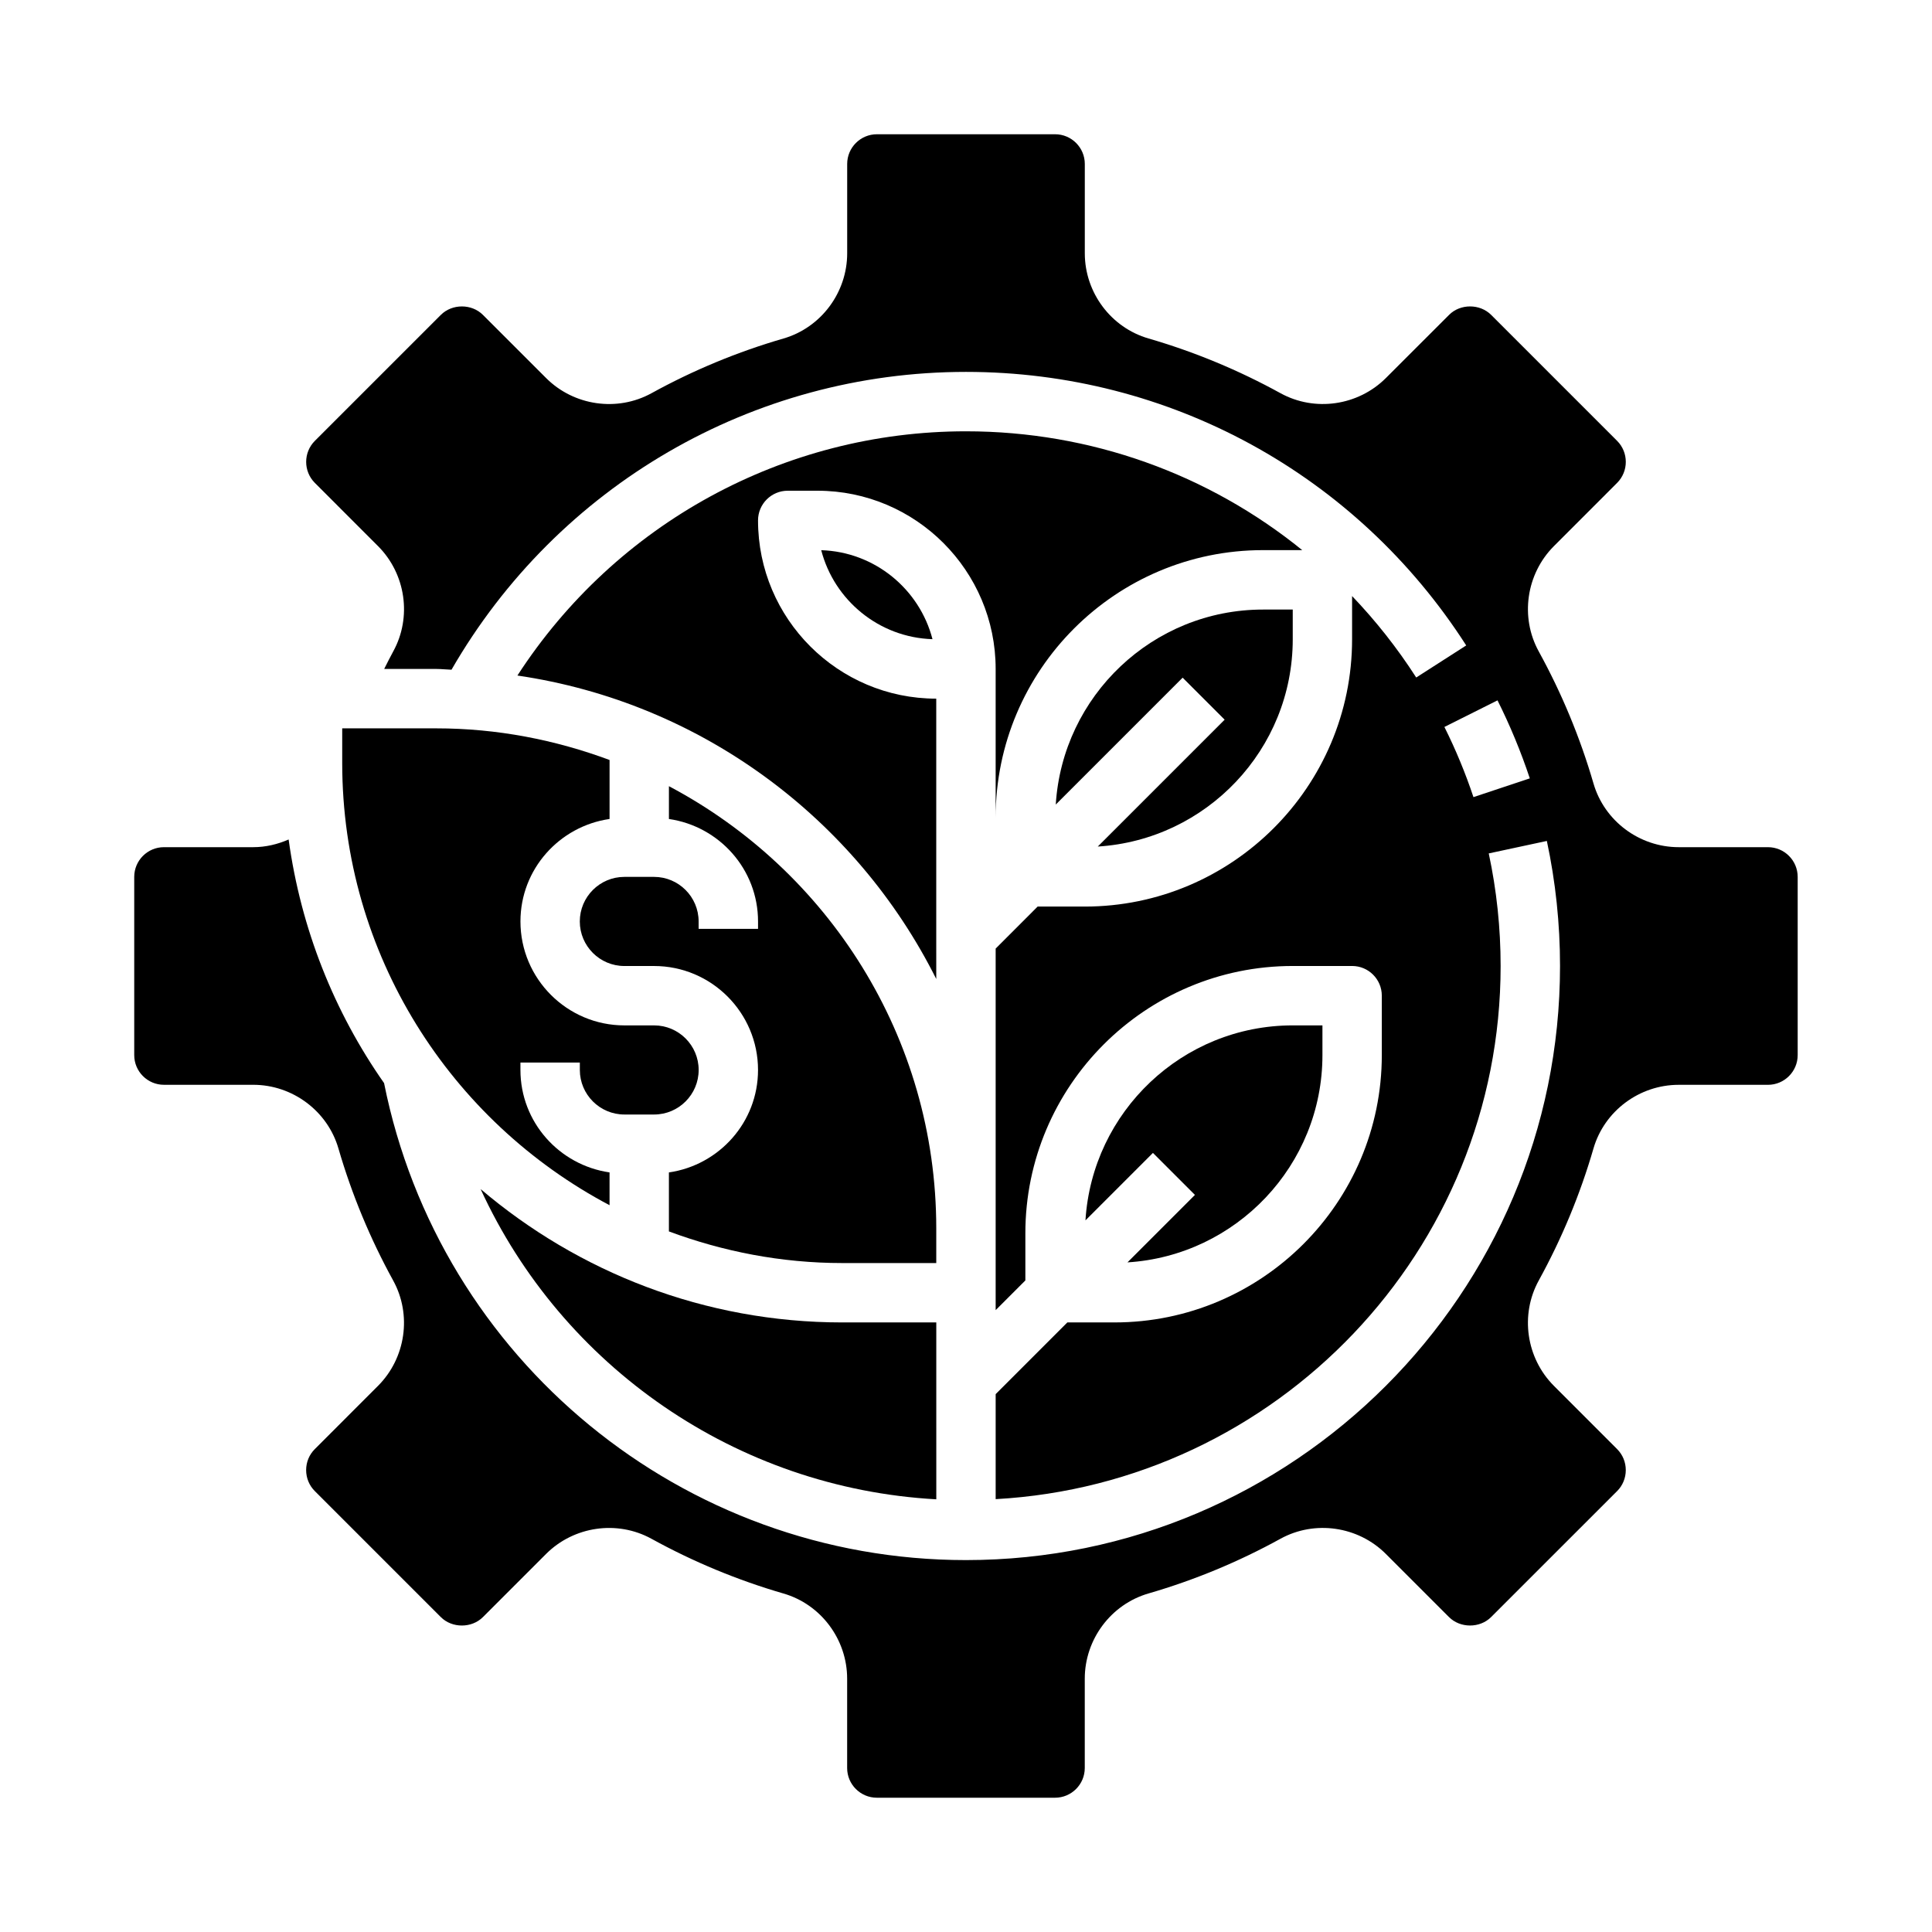
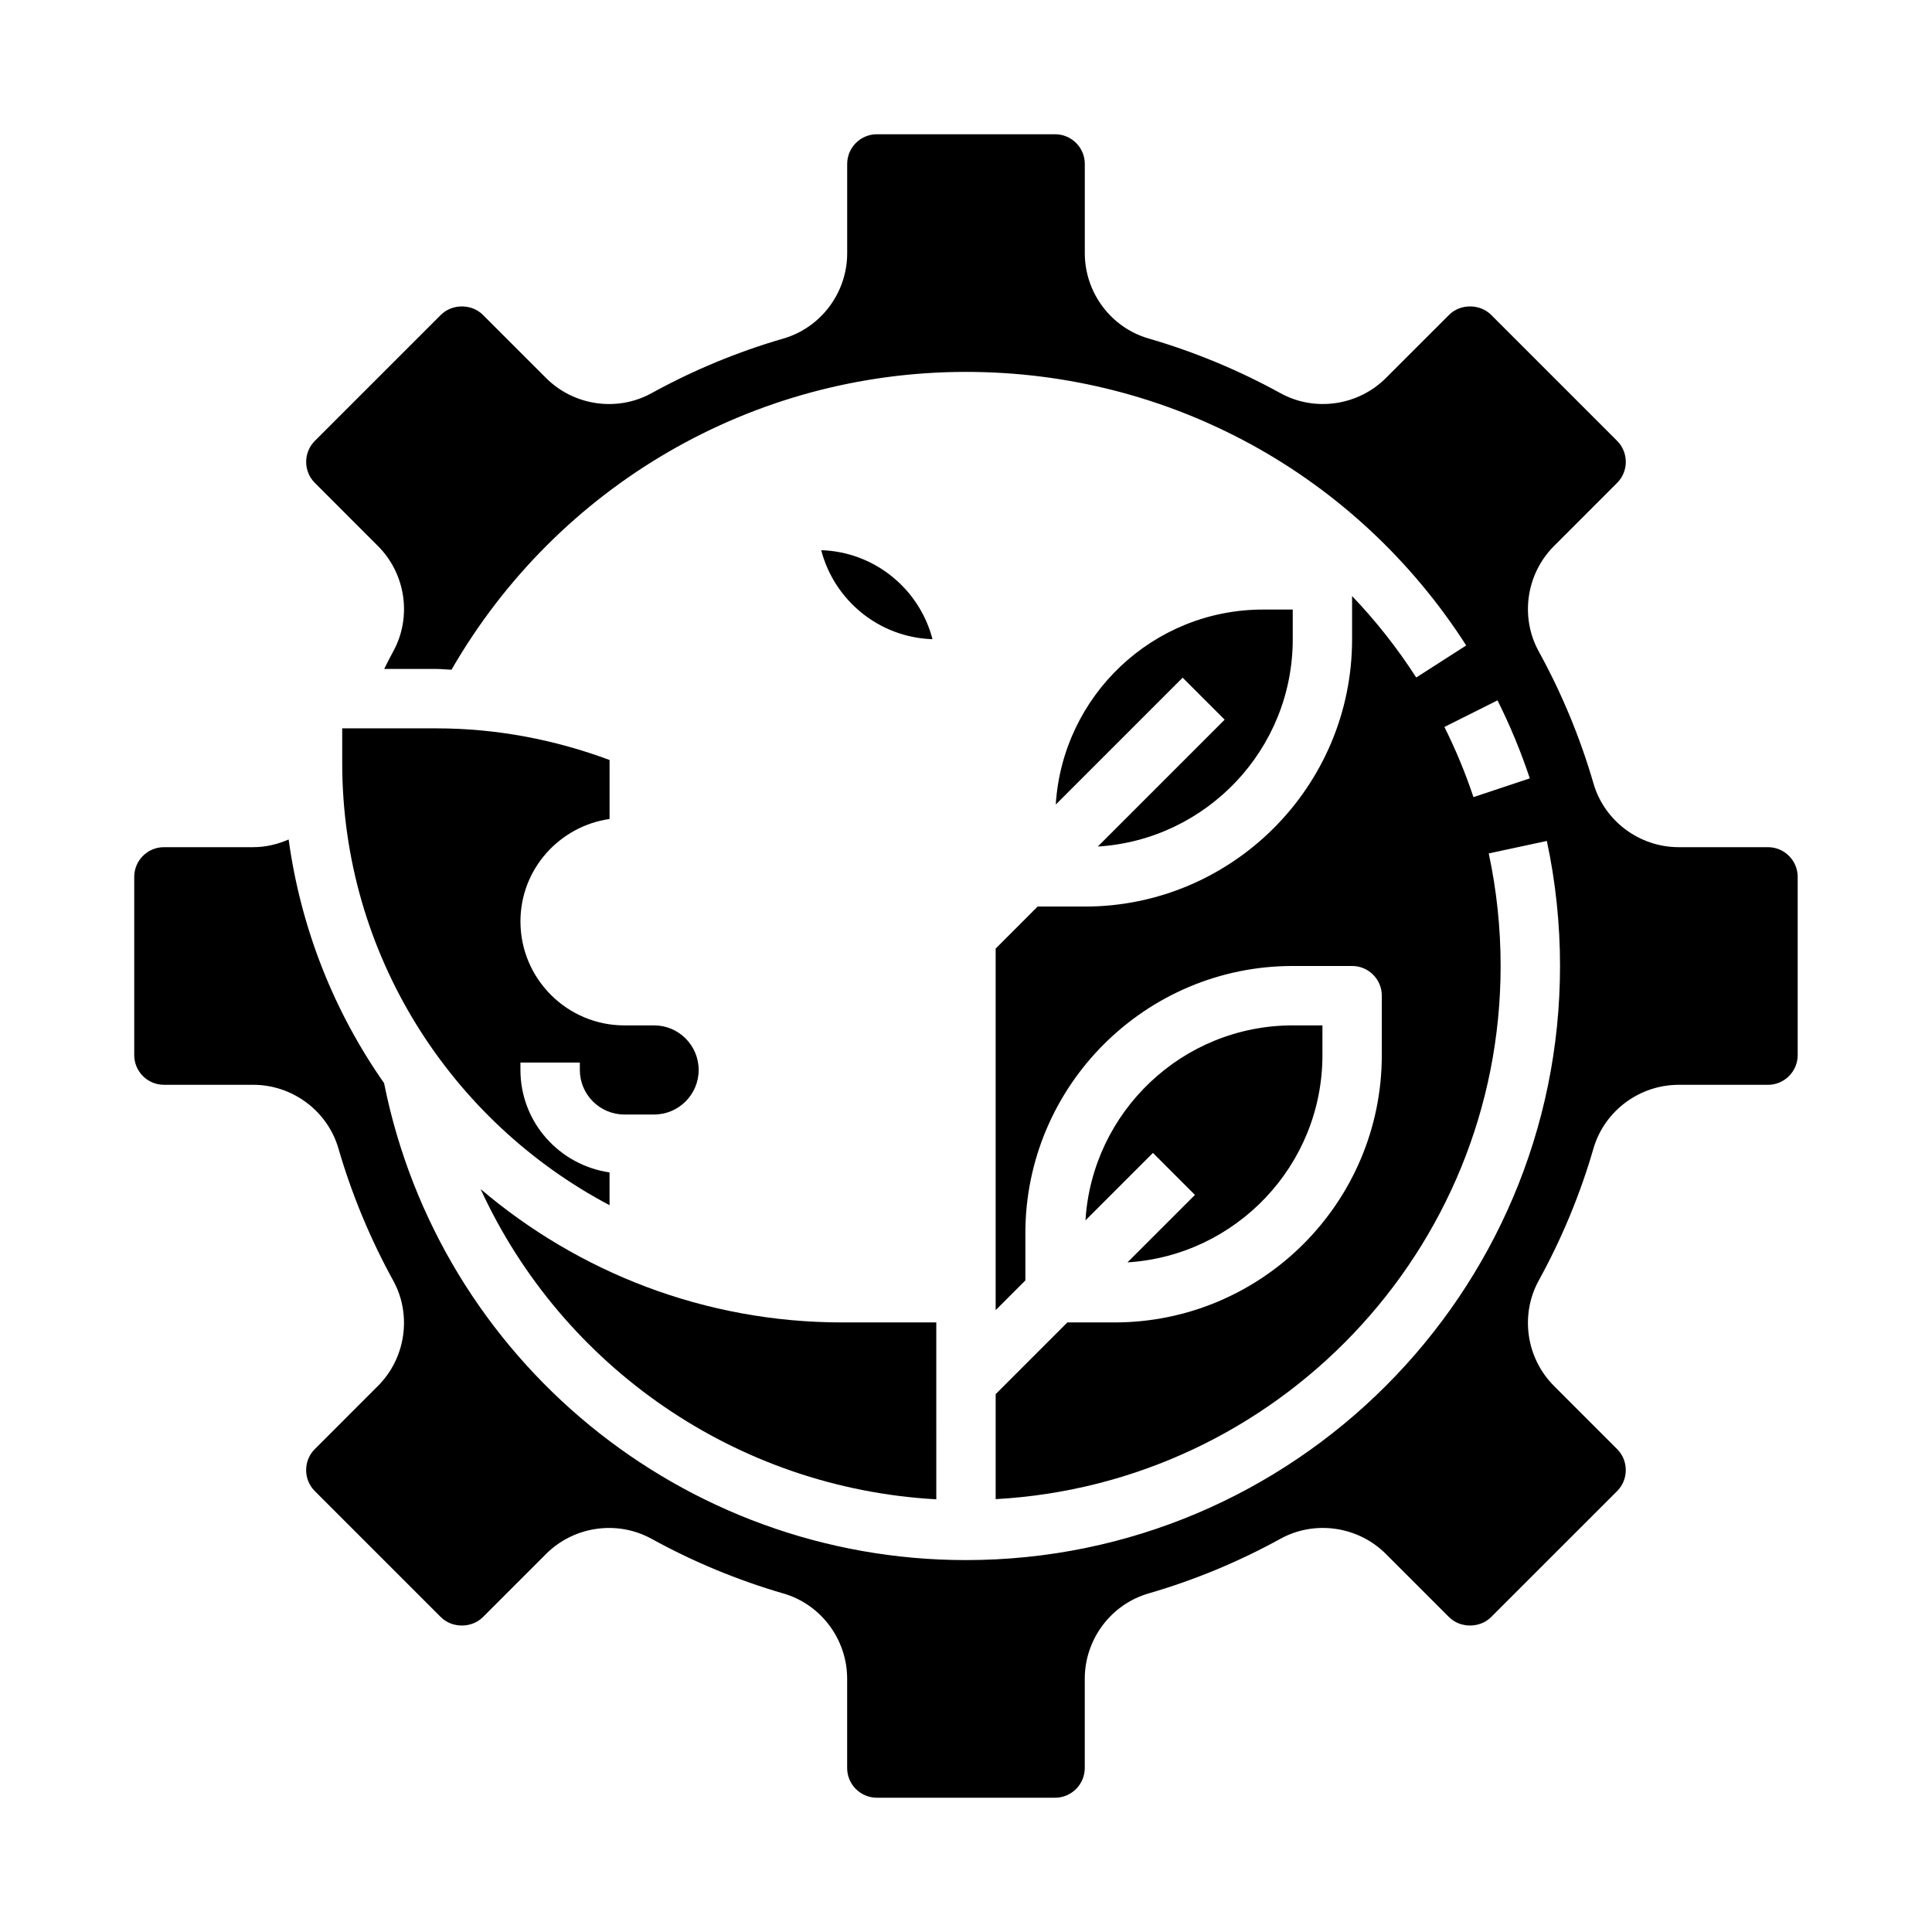
<svg xmlns="http://www.w3.org/2000/svg" fill="#000000" width="800px" height="800px" version="1.1" viewBox="144 144 512 512">
  <g>
    <path d="m234.69 337.02v9.172c0 50.805 28.773 94.969 70.848 117.2v-8.691c-13.32-1.93-23.617-13.312-23.617-27.152v-1.969h15.742v1.969c0 6.512 5.297 11.809 11.809 11.809h7.871c6.512 0 11.809-5.297 11.809-11.809s-5.297-11.809-11.805-11.809h-7.871c-15.191 0-27.551-12.359-27.551-27.551 0-13.84 10.297-25.223 23.617-27.152v-15.633c-14.34-5.328-29.77-8.383-45.938-8.383z" />
-     <path d="m400 258.3c-48.352 0-92.852 24.547-118.88 64.723 48.711 7.133 89.727 37.941 111 80.422l-0.004-11.32v-62.977c-26.047 0-47.23-21.184-47.23-47.23 0-4.352 3.527-7.871 7.871-7.871h7.871c26.047 0 47.23 21.184 47.23 47.23v39.359c0-39.07 31.789-70.848 70.848-70.848h10.398c-24.848-20.145-56.074-31.488-89.113-31.488z" />
    <path d="m486.59 313.41v-7.871h-7.871c-29.23 0-53.145 22.891-54.93 51.672l33.621-33.621 11.133 11.133-33.621 33.621c28.785-1.789 51.668-25.711 51.668-54.934z" />
    <path d="m612.54 368.51h-23.664c-10.414 0-19.703-6.941-22.586-16.887-3.519-12.113-8.398-23.883-14.5-34.977-5-9.078-3.344-20.562 4.023-27.93l16.742-16.75c3.062-3.07 3.062-8.062 0-11.133l-33.395-33.395c-2.977-2.969-8.164-2.984-11.133 0l-16.75 16.742c-7.375 7.367-18.852 9.012-27.93 4.023-11.082-6.102-22.859-10.988-34.984-14.508-9.938-2.871-16.879-12.16-16.879-22.574v-23.672c0-4.344-3.535-7.871-7.871-7.871h-47.23c-4.336 0-7.871 3.527-7.871 7.871v23.672c0 10.414-6.941 19.703-16.879 22.586-12.121 3.512-23.898 8.391-34.984 14.5-9.086 4.992-20.57 3.344-27.93-4.023l-16.75-16.742c-2.977-2.984-8.156-2.969-11.133 0l-33.402 33.395c-3.062 3.07-3.062 8.062 0 11.133l16.742 16.75c7.367 7.367 9.02 18.852 4.023 27.93-0.82 1.488-1.598 3.07-2.387 4.629h13.777c1.371 0 2.699 0.164 4.062 0.203 28.125-48.777 79.859-78.926 136.34-78.926 53.875 0 103.44 27.094 132.57 72.492l-13.25 8.5c-5.023-7.824-10.73-15.027-16.996-21.586v11.441c0 39.07-31.789 70.848-70.848 70.848h-12.484l-11.125 11.133v95.816l7.871-7.871v-12.484c0-39.07 31.789-70.848 70.848-70.848h15.742c4.344 0 7.871 3.519 7.871 7.871v15.742c0 39.07-31.789 70.848-70.848 70.848h-12.484l-19 19.004v27.828c74.461-4.117 133.82-65.824 133.82-141.29 0-10.051-1.055-20.098-3.148-29.836l15.398-3.305c2.32 10.828 3.492 21.977 3.492 33.141 0 86.812-70.629 157.44-157.44 157.44-74.996 0-139.52-53.066-154.2-126.41-13.18-18.805-22.02-40.785-25.293-64.559-2.91 1.273-6.078 2.039-9.383 2.039h-23.664c-4.336 0-7.871 3.527-7.871 7.871v47.23c0 4.344 3.535 7.871 7.871 7.871h23.664c10.414 0 19.703 6.941 22.586 16.887 3.519 12.113 8.398 23.883 14.5 34.977 5 9.078 3.344 20.562-4.023 27.93l-16.742 16.75c-1.488 1.48-2.297 3.457-2.297 5.566 0 2.102 0.82 4.086 2.305 5.566l33.395 33.395c2.977 2.969 8.164 2.969 11.141 0l16.742-16.742c7.375-7.367 18.852-9.012 27.93-4.023 11.082 6.102 22.859 10.988 34.984 14.508 9.93 2.871 16.875 12.16 16.875 22.574v23.672c0 4.344 3.535 7.871 7.871 7.871h47.23c4.336 0 7.871-3.527 7.871-7.871v-23.672c0-10.414 6.941-19.703 16.879-22.586 12.121-3.512 23.898-8.391 34.984-14.5 9.078-4.992 20.562-3.344 27.93 4.023l16.742 16.742c2.977 2.969 8.164 2.969 11.141 0l33.402-33.395c1.48-1.48 2.297-3.465 2.297-5.566 0-2.109-0.82-4.086-2.297-5.566l-16.742-16.75c-7.367-7.367-9.02-18.852-4.023-27.93 6.102-11.09 10.988-22.859 14.5-34.984 2.879-9.93 12.16-16.871 22.582-16.871h23.664c4.336 0 7.871-3.527 7.871-7.871v-47.23c0-4.352-3.535-7.875-7.871-7.875zm-78.059-13.266c-2.117-6.359-4.707-12.609-7.699-18.594l14.074-7.047c3.328 6.652 6.211 13.609 8.559 20.672z" />
    <path d="m494.46 423.61v-7.871h-7.871c-29.23 0-53.145 22.891-54.93 51.672l17.879-17.879 11.133 11.133-17.879 17.879c28.785-1.789 51.668-25.711 51.668-54.934z" />
-     <path d="m392.12 469.55c0-50.805-28.773-94.969-70.848-117.2v8.691c13.32 1.93 23.617 13.312 23.617 27.152v1.969h-15.742l-0.004-1.969c0-6.512-5.297-11.809-11.809-11.809h-7.871c-6.512 0-11.809 5.297-11.809 11.809 0 6.512 5.297 11.809 11.809 11.809h7.871c15.191 0 27.551 12.359 27.551 27.551 0 13.84-10.297 25.223-23.617 27.152v15.633c14.34 5.328 29.77 8.383 45.938 8.383h24.914z" />
    <path d="m271.37 459.12c21.57 46.996 67.73 79.277 120.76 82.215l-0.004-31.133v-15.742h-24.914c-36.535-0.004-69.965-13.344-95.84-35.34z" />
    <path d="m391.12 313.39c-3.434-13.25-15.289-23.137-29.488-23.586 3.434 13.25 15.289 23.137 29.488 23.586z" />
  </g>
</svg>